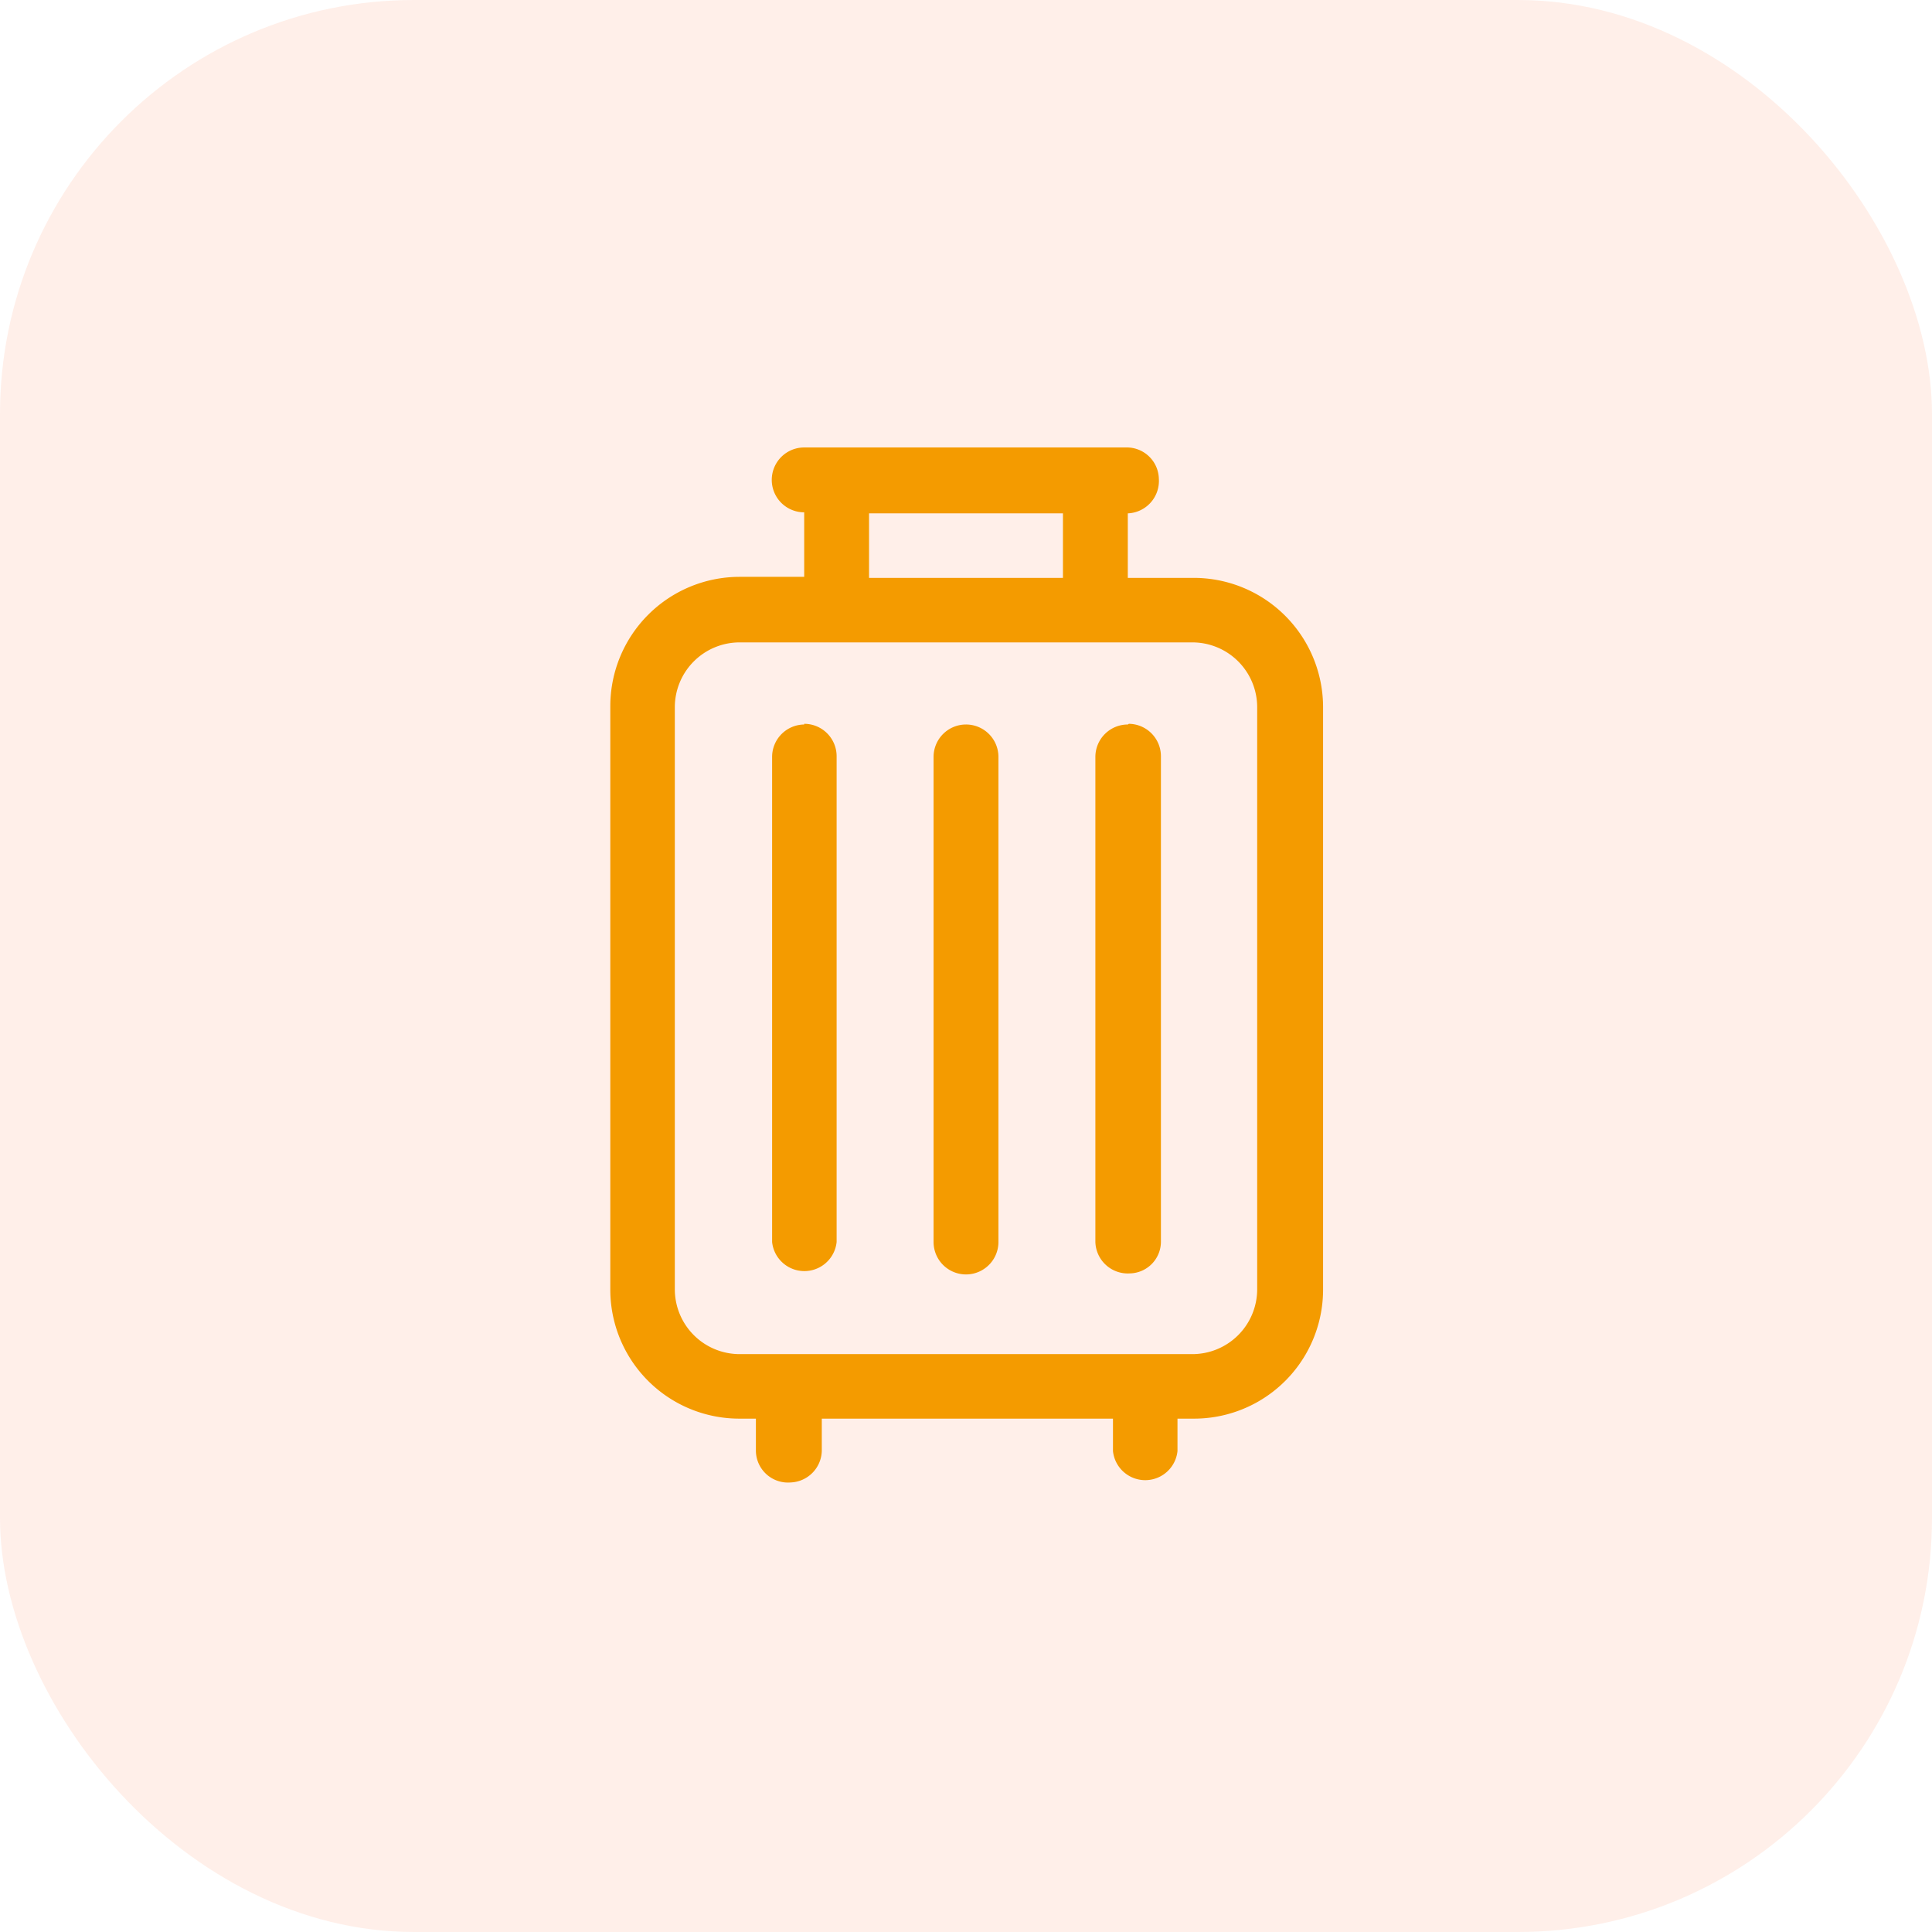
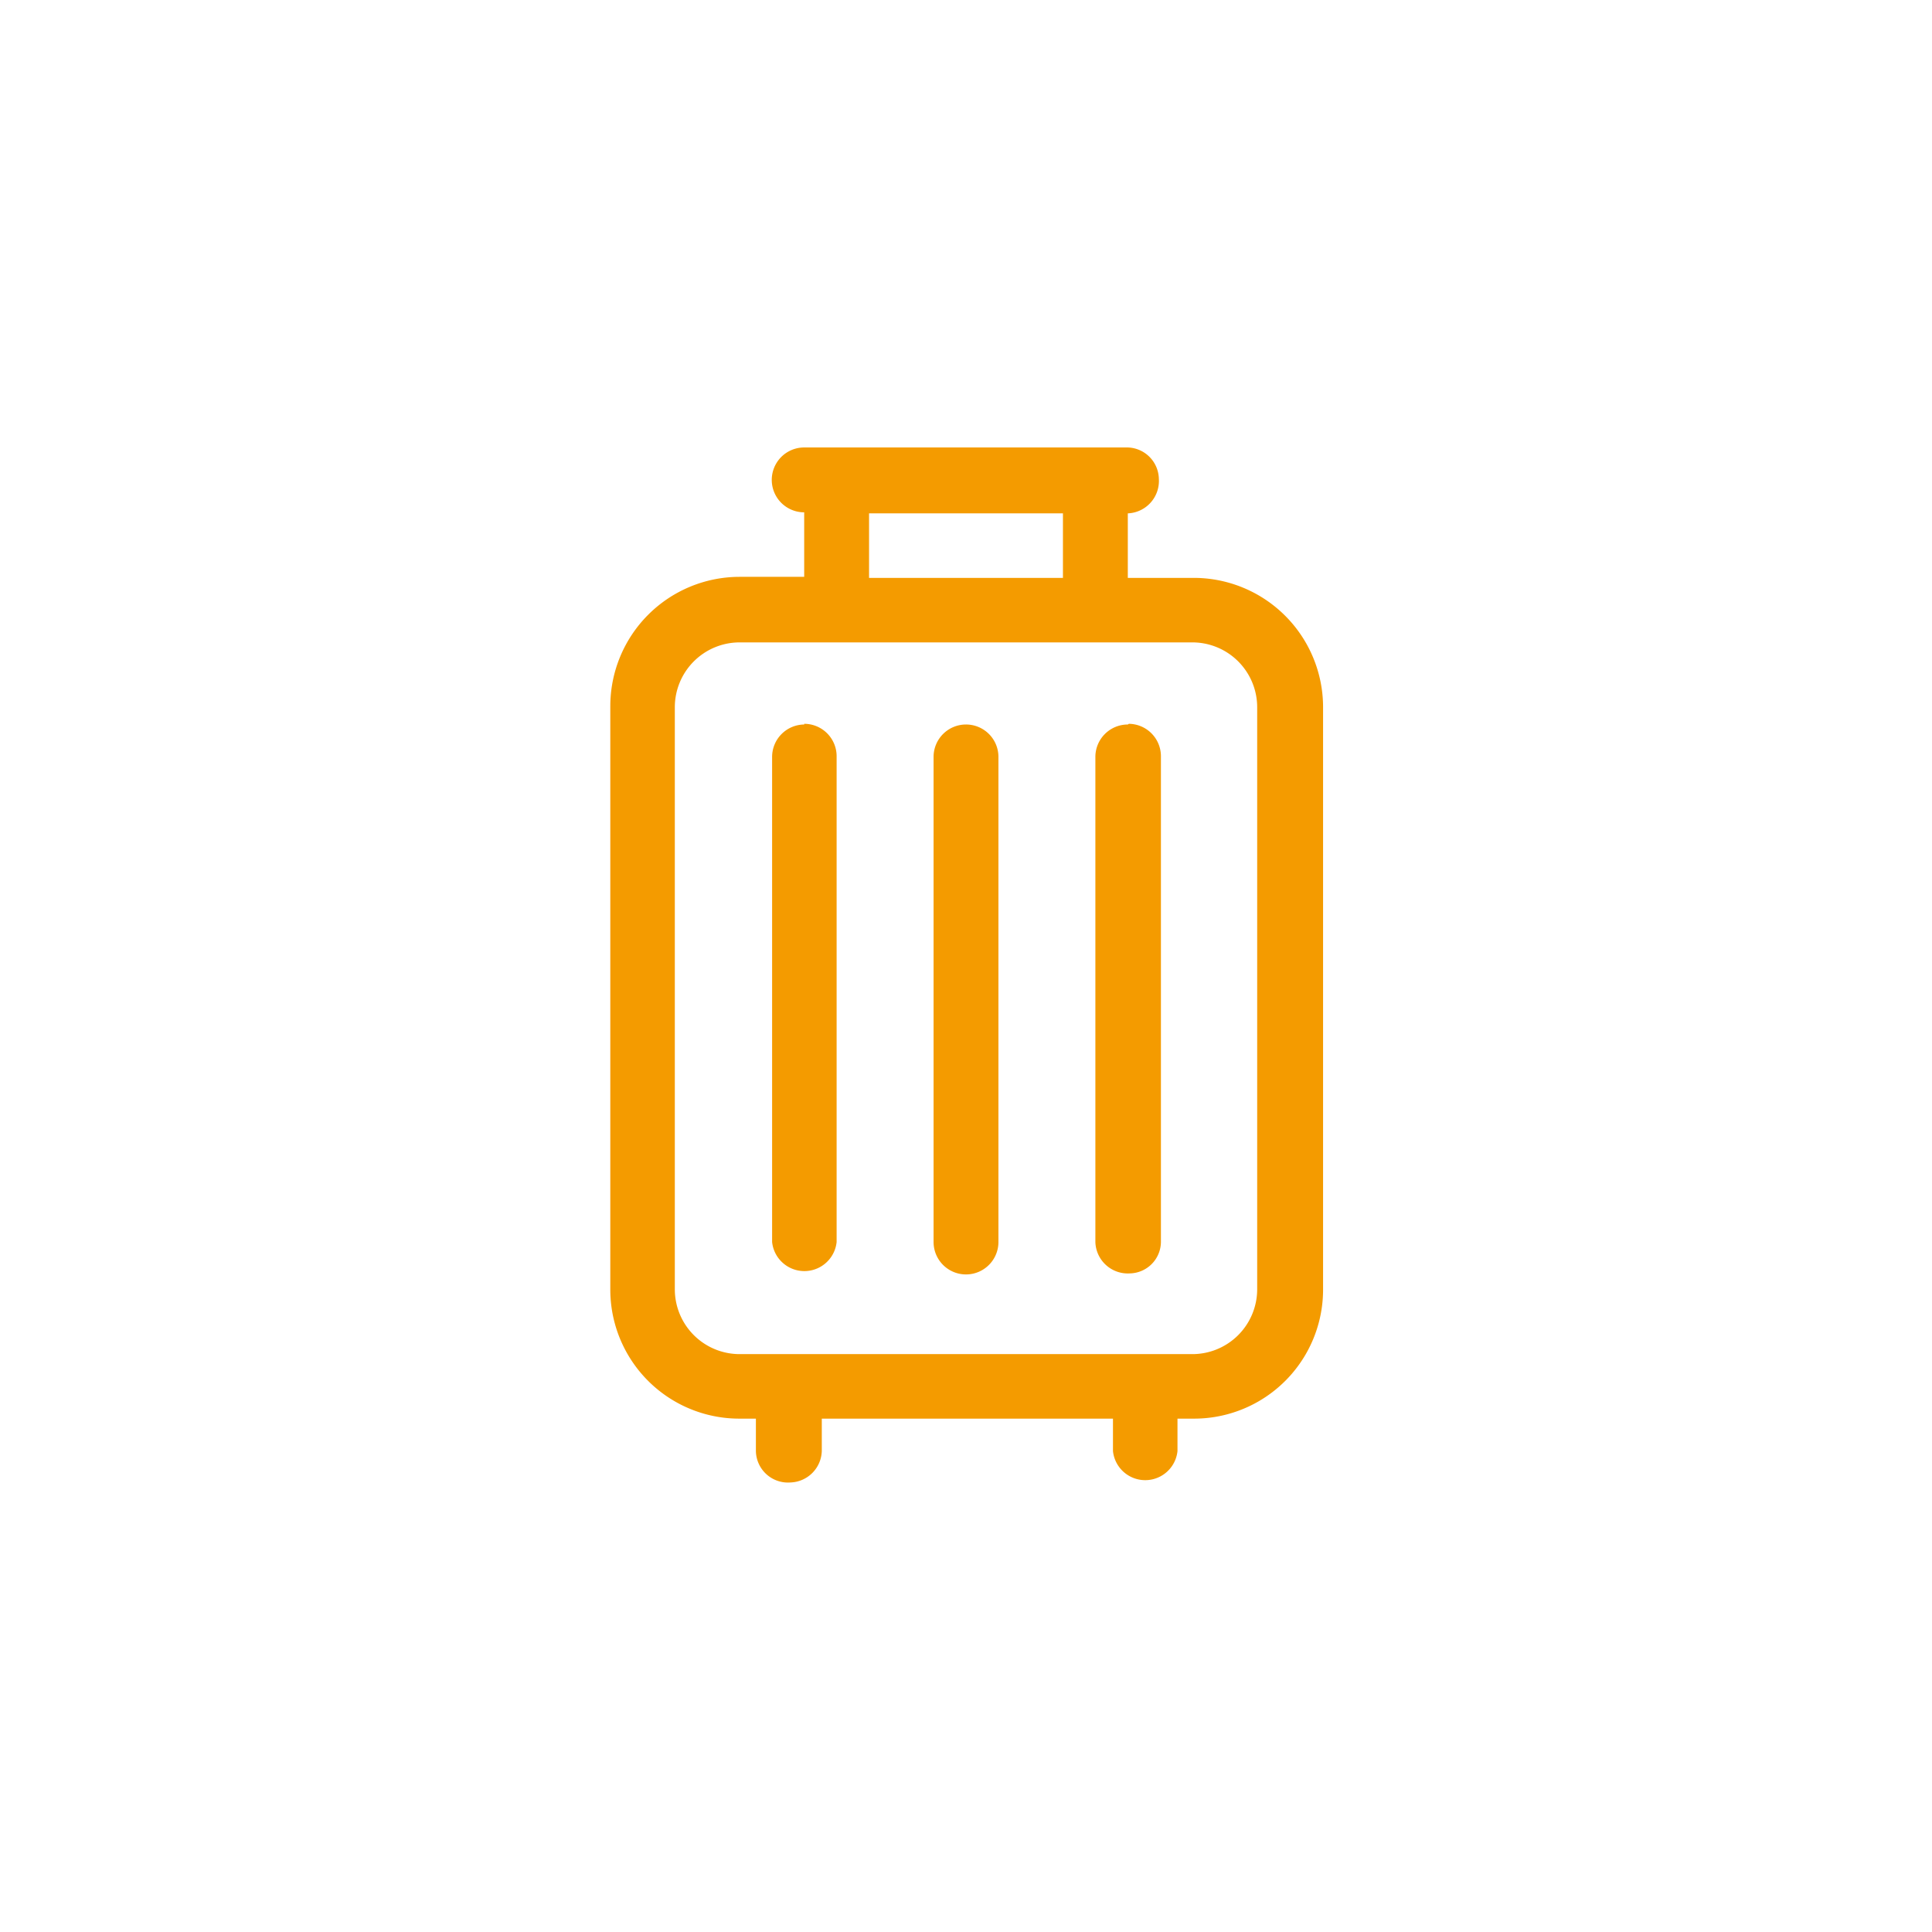
<svg xmlns="http://www.w3.org/2000/svg" id="Capa_1" data-name="Capa 1" viewBox="0 0 56 56">
  <defs>
    <style>.cls-1{fill:#ff6321;isolation:isolate;opacity:0.1;}.cls-2{fill:#f49b00;}</style>
  </defs>
-   <rect class="cls-1" width="56" height="56" rx="12" />
  <path class="cls-2" d="M34.56,16.75H32.69V14.88a.94.94,0,0,0,.9-1,.93.93,0,0,0-.9-.91H23.31a.94.94,0,0,0,0,1.88v1.87H21.44a3.75,3.75,0,0,0-3.75,3.75V37.38a3.74,3.74,0,0,0,3.75,3.74h.47v.94a.93.93,0,0,0,1,.91.94.94,0,0,0,.91-.91v-.94h8.44v.94a.94.94,0,0,0,1.87,0v-.94h.47a3.74,3.74,0,0,0,3.75-3.74V20.5a3.75,3.75,0,0,0-3.75-3.75Zm-9.37-1.87h5.62v1.87H25.19Zm11.25,22.5a1.88,1.88,0,0,1-1.88,1.87H21.44a1.88,1.88,0,0,1-1.88-1.87V20.5a1.88,1.88,0,0,1,1.88-1.88H34.56a1.88,1.88,0,0,1,1.88,1.88V37.38Z" />
  <path class="cls-2" d="M28,21a.94.94,0,0,0-.94.94V36a.94.94,0,0,0,1.88,0V21.92A.94.94,0,0,0,28,21Zm4.69,0a.94.94,0,0,0-.94.94V36a.94.94,0,0,0,1,.91.92.92,0,0,0,.9-.91V21.92a.94.94,0,0,0-.93-.94Zm-9.38,0a.94.94,0,0,0-.93.94V36a.94.94,0,0,0,1.87,0V21.92a.94.94,0,0,0-.94-.94Z" />
</svg>